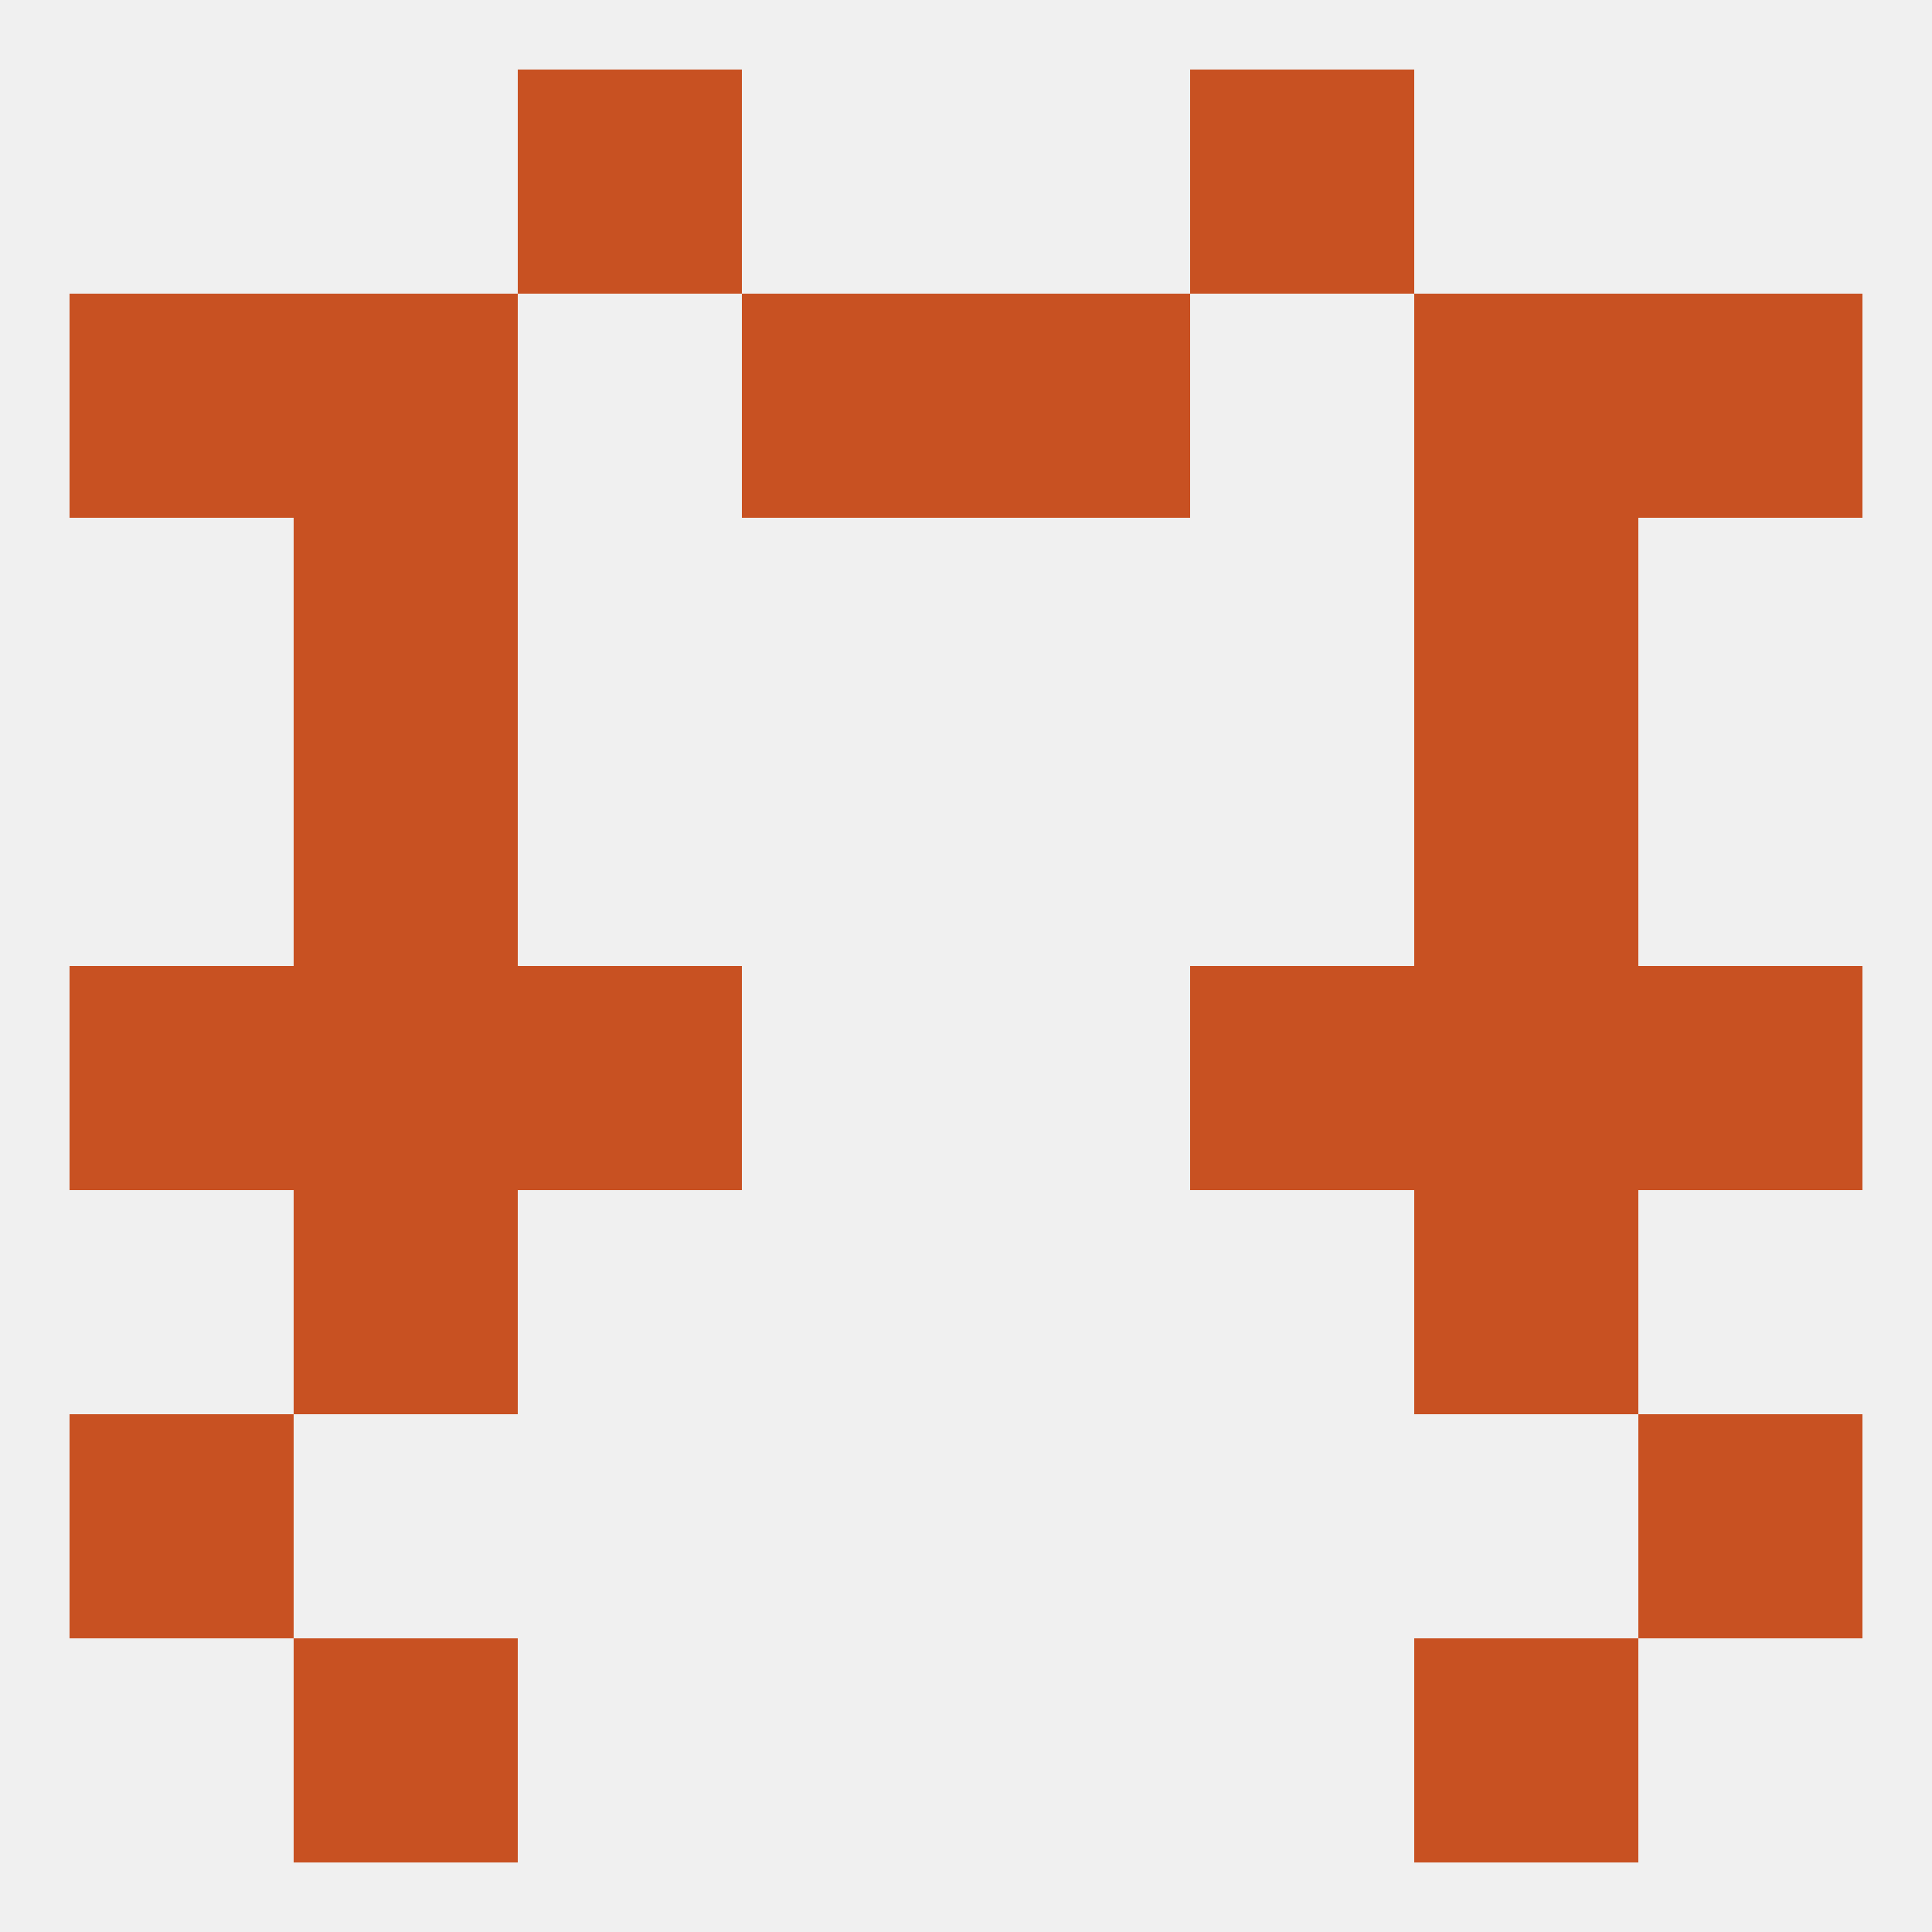
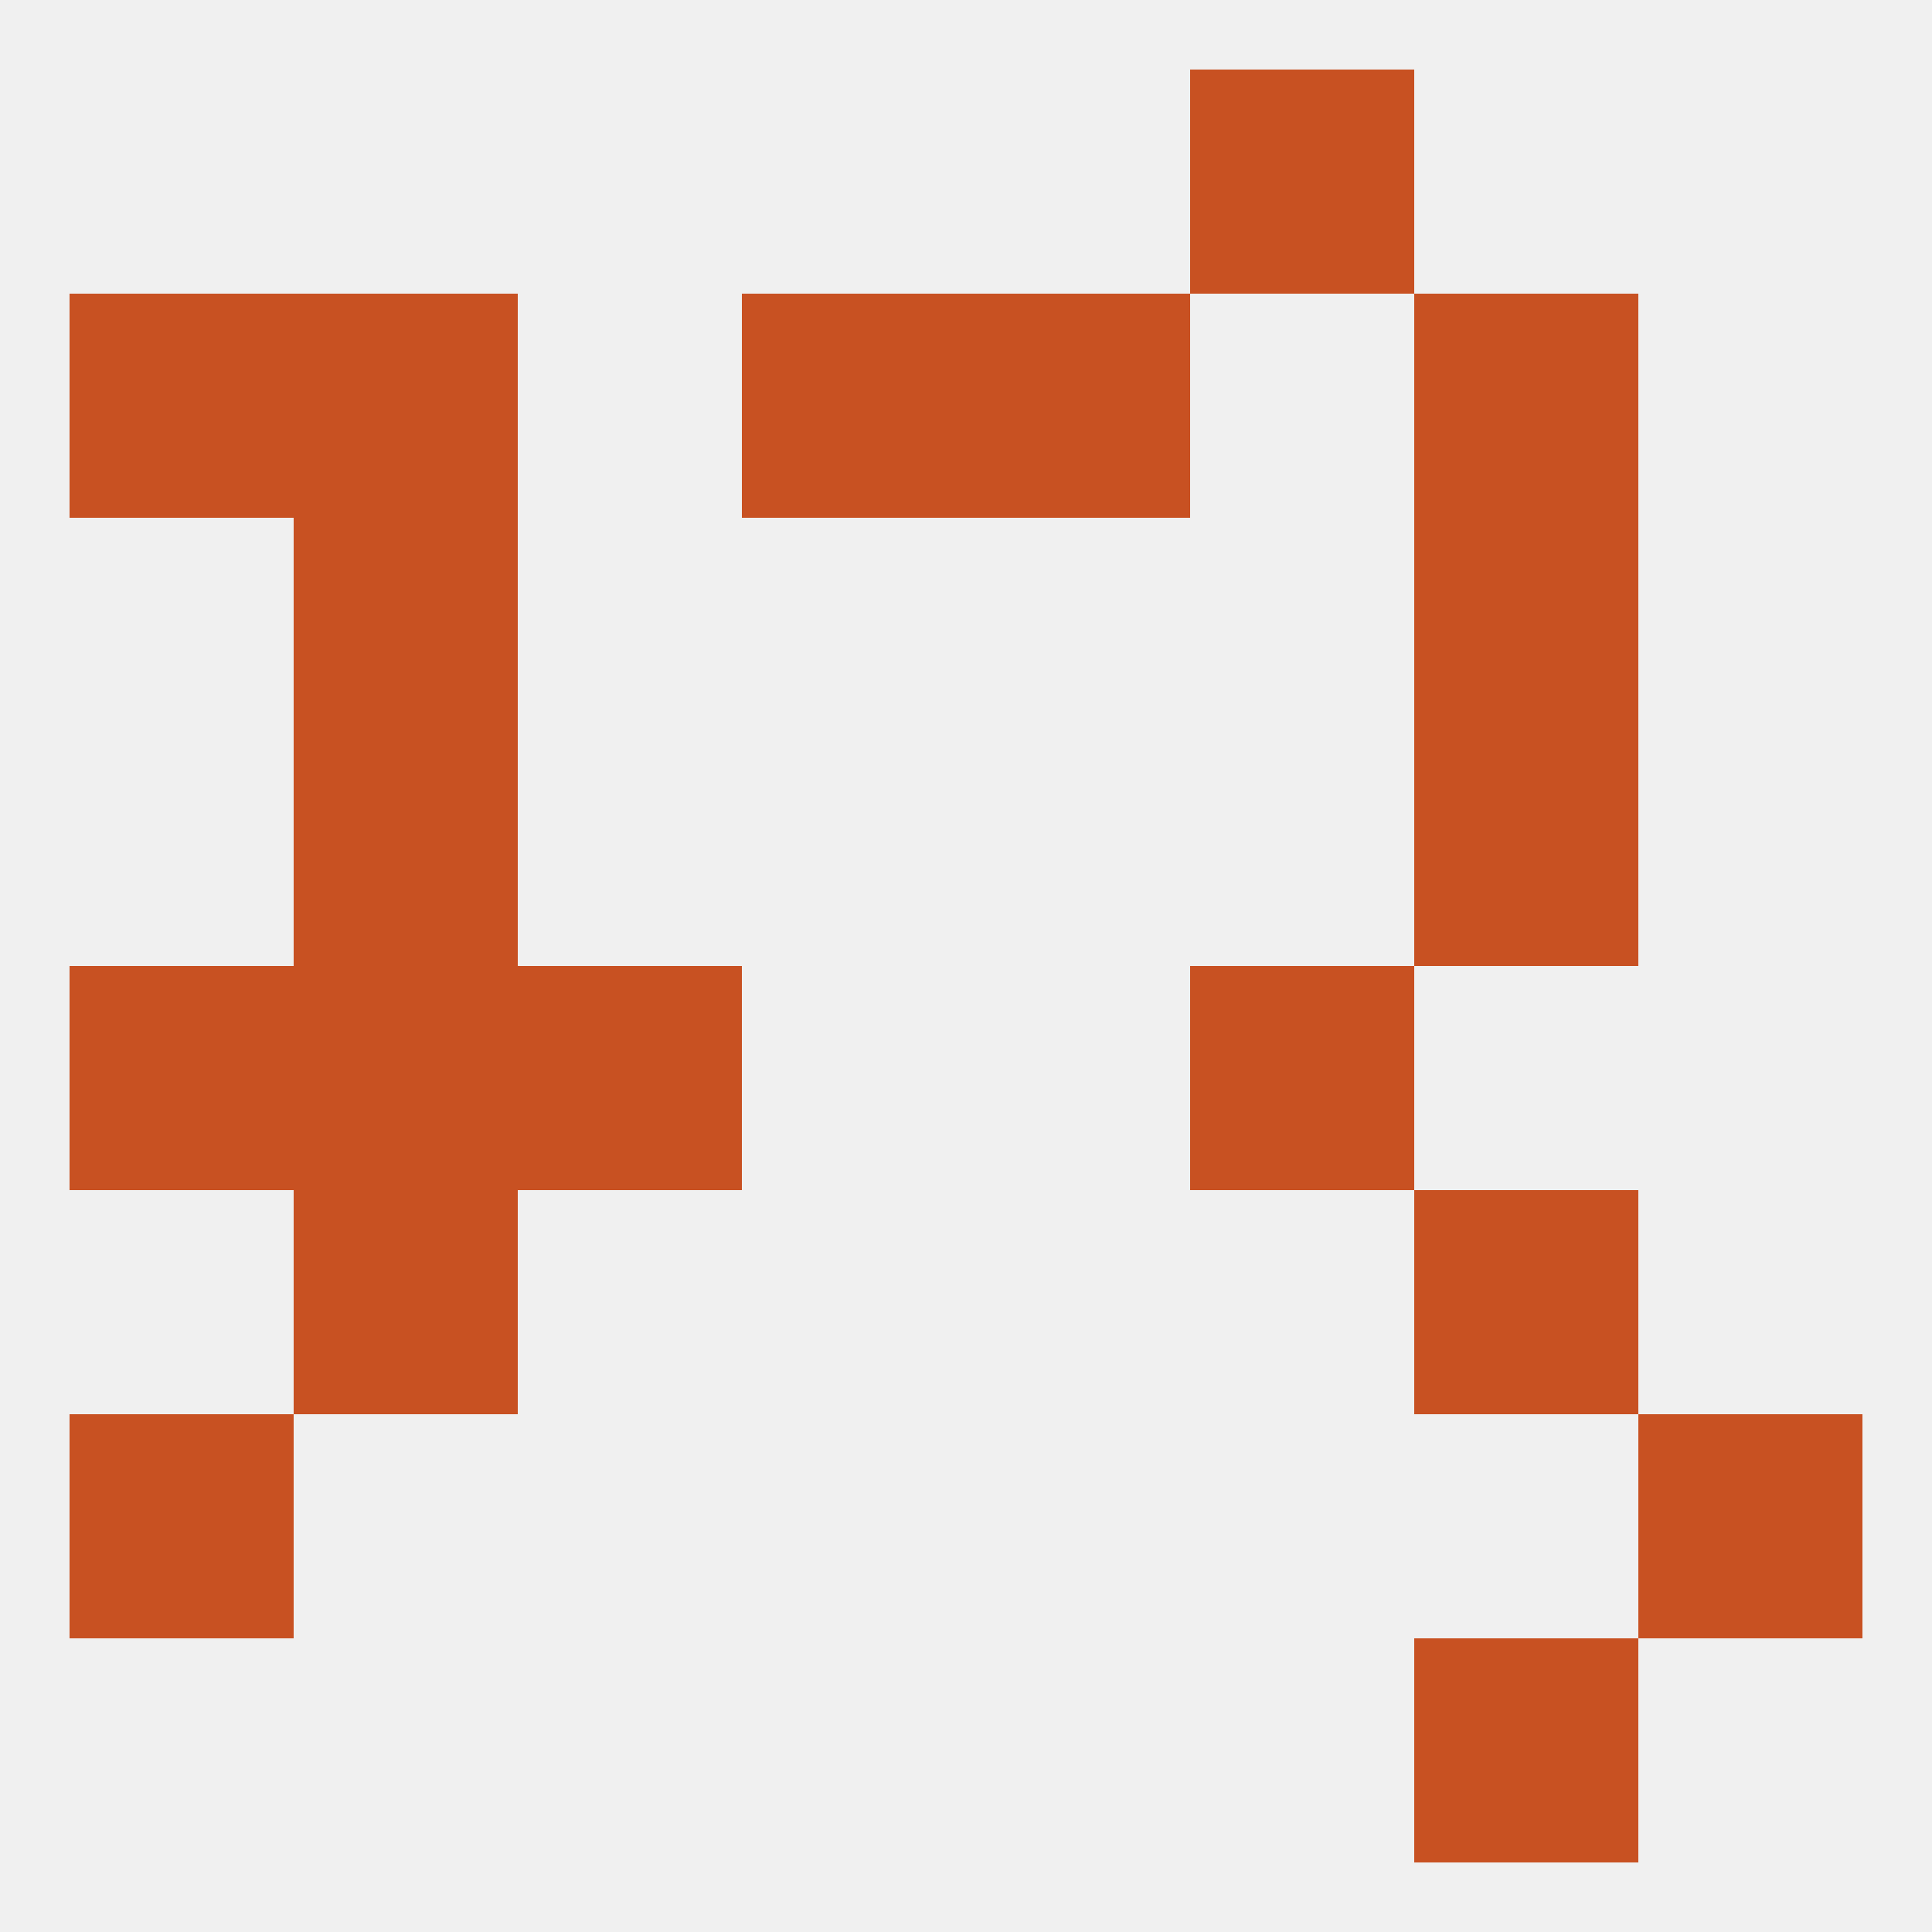
<svg xmlns="http://www.w3.org/2000/svg" version="1.1" baseprofile="full" width="250" height="250" viewBox="0 0 250 250">
  <rect width="100%" height="100%" fill="rgba(240,240,240,255)" />
  <rect x="9" y="183" width="29" height="29" fill="rgba(200,81,34,255)" />
  <rect x="212" y="183" width="29" height="29" fill="rgba(200,81,34,255)" />
  <rect x="67" y="125" width="29" height="29" fill="rgba(200,81,34,255)" />
  <rect x="154" y="125" width="29" height="29" fill="rgba(200,81,34,255)" />
  <rect x="38" y="125" width="29" height="29" fill="rgba(200,81,34,255)" />
-   <rect x="183" y="125" width="29" height="29" fill="rgba(200,81,34,255)" />
  <rect x="9" y="125" width="29" height="29" fill="rgba(200,81,34,255)" />
-   <rect x="212" y="125" width="29" height="29" fill="rgba(200,81,34,255)" />
  <rect x="183" y="154" width="29" height="29" fill="rgba(200,81,34,255)" />
  <rect x="38" y="154" width="29" height="29" fill="rgba(200,81,34,255)" />
  <rect x="38" y="96" width="29" height="29" fill="rgba(200,81,34,255)" />
  <rect x="183" y="96" width="29" height="29" fill="rgba(200,81,34,255)" />
  <rect x="38" y="67" width="29" height="29" fill="rgba(200,81,34,255)" />
  <rect x="183" y="67" width="29" height="29" fill="rgba(200,81,34,255)" />
  <rect x="9" y="38" width="29" height="29" fill="rgba(200,81,34,255)" />
-   <rect x="212" y="38" width="29" height="29" fill="rgba(200,81,34,255)" />
  <rect x="96" y="38" width="29" height="29" fill="rgba(200,81,34,255)" />
  <rect x="125" y="38" width="29" height="29" fill="rgba(200,81,34,255)" />
  <rect x="38" y="38" width="29" height="29" fill="rgba(200,81,34,255)" />
  <rect x="183" y="38" width="29" height="29" fill="rgba(200,81,34,255)" />
-   <rect x="67" y="9" width="29" height="29" fill="rgba(200,81,34,255)" />
  <rect x="154" y="9" width="29" height="29" fill="rgba(200,81,34,255)" />
-   <rect x="38" y="212" width="29" height="29" fill="rgba(200,81,34,255)" />
  <rect x="183" y="212" width="29" height="29" fill="rgba(200,81,34,255)" />
</svg>